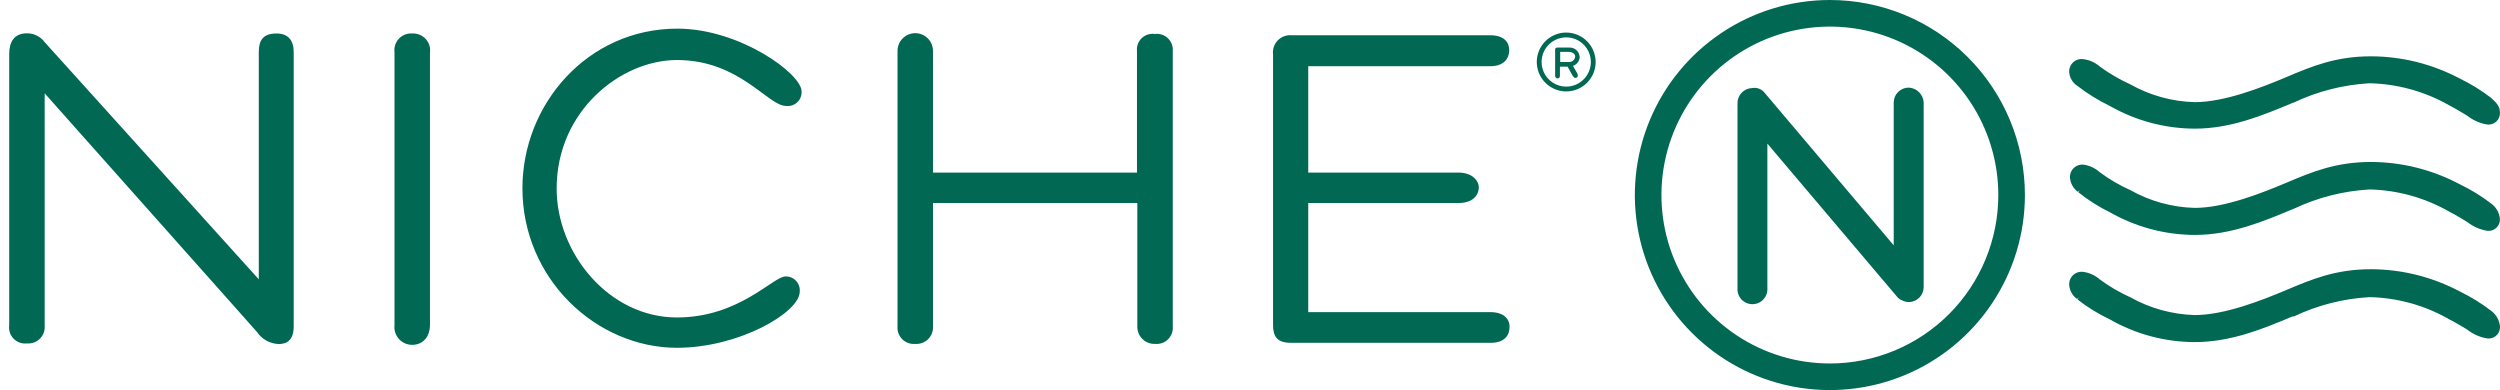
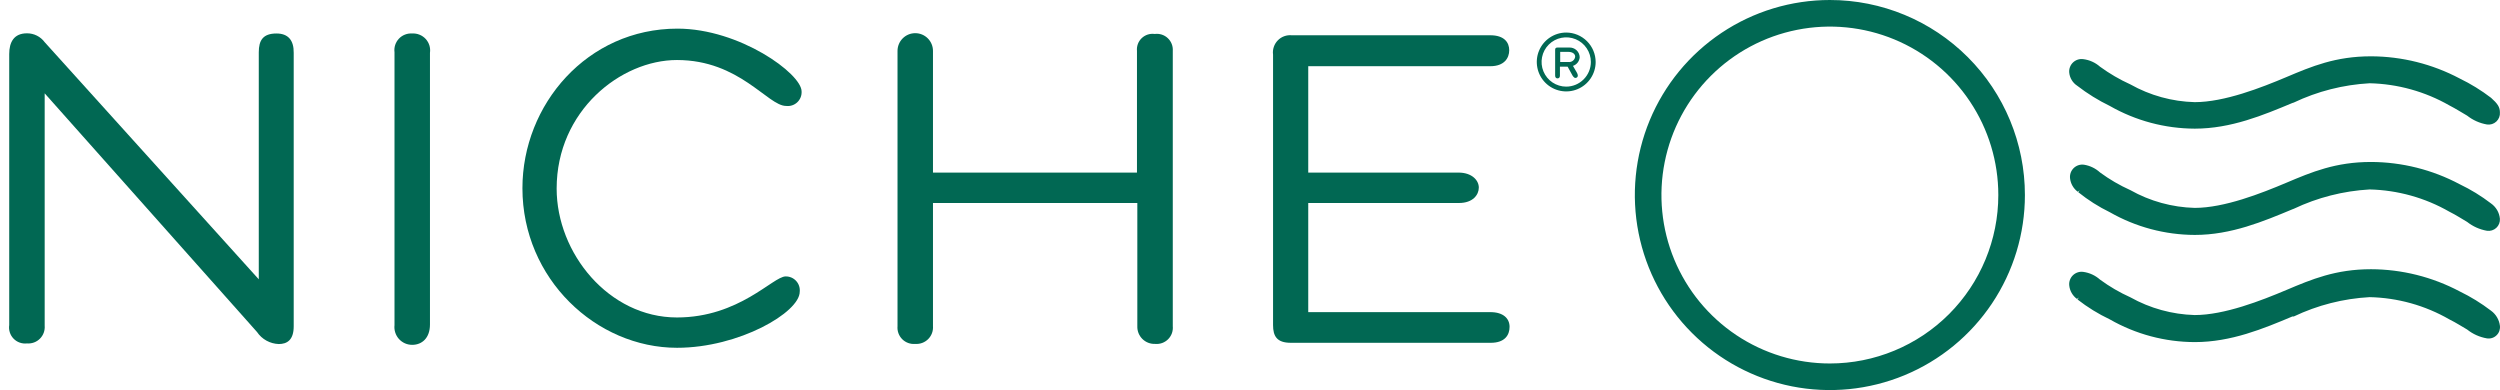
<svg xmlns="http://www.w3.org/2000/svg" width="141" height="22" viewBox="0 0 141 22" fill="none">
  <path d="M15.595 1.889C14.835 1.889 14.595 2.269 14.595 2.949V15.754L2.52 2.379C2.404 2.223 2.254 2.096 2.08 2.009C1.906 1.922 1.714 1.878 1.52 1.879C0.785 1.879 0.52 2.379 0.52 3.049V18.334C0.499 18.472 0.51 18.612 0.553 18.745C0.595 18.878 0.667 18.999 0.764 19.099C0.861 19.199 0.979 19.276 1.11 19.322C1.242 19.369 1.382 19.385 1.52 19.369C1.654 19.38 1.789 19.362 1.916 19.316C2.042 19.27 2.157 19.197 2.252 19.101C2.348 19.006 2.421 18.891 2.467 18.765C2.513 18.638 2.531 18.503 2.52 18.369V5.264L14.495 18.724C14.631 18.926 14.813 19.093 15.026 19.211C15.239 19.329 15.477 19.395 15.72 19.404C16.185 19.404 16.565 19.184 16.565 18.404V2.979C16.575 2.269 16.25 1.889 15.595 1.889Z" fill="#016853" />
  <path d="M23.25 1.889C23.111 1.879 22.971 1.9 22.841 1.951C22.711 2.001 22.594 2.08 22.498 2.182C22.403 2.283 22.331 2.405 22.288 2.537C22.245 2.67 22.232 2.811 22.25 2.949V18.334C22.234 18.475 22.248 18.617 22.291 18.752C22.334 18.887 22.405 19.012 22.499 19.117C22.594 19.222 22.709 19.306 22.839 19.364C22.968 19.421 23.109 19.45 23.25 19.449C23.795 19.449 24.25 19.069 24.25 18.304V2.979C24.27 2.839 24.259 2.696 24.218 2.561C24.176 2.426 24.104 2.301 24.009 2.197C23.913 2.093 23.795 2.011 23.664 1.958C23.533 1.904 23.392 1.881 23.25 1.889Z" fill="#016853" />
  <path d="M44.31 15.59C43.6 15.59 41.695 17.905 38.18 17.905C34.34 17.905 31.395 14.285 31.395 10.635C31.395 6.245 35.02 3.385 38.18 3.385C41.72 3.385 43.3 5.975 44.335 5.975C44.448 5.989 44.564 5.978 44.672 5.943C44.781 5.908 44.881 5.849 44.965 5.77C45.048 5.692 45.113 5.596 45.156 5.49C45.198 5.384 45.217 5.269 45.21 5.155C45.21 4.155 41.71 1.615 38.21 1.615C33.12 1.615 29.465 5.895 29.465 10.615C29.465 15.735 33.635 19.615 38.185 19.615C41.685 19.615 45.105 17.615 45.105 16.455C45.116 16.345 45.104 16.233 45.069 16.128C45.034 16.022 44.977 15.926 44.902 15.844C44.827 15.762 44.735 15.697 44.633 15.653C44.531 15.61 44.421 15.588 44.31 15.59Z" fill="#016853" />
  <path d="M65.125 1.916C64.993 1.897 64.859 1.909 64.732 1.949C64.605 1.99 64.49 2.059 64.393 2.151C64.297 2.243 64.223 2.355 64.176 2.48C64.13 2.605 64.112 2.739 64.125 2.871V9.736H52.62V2.871C52.62 2.606 52.515 2.352 52.327 2.164C52.14 1.976 51.885 1.871 51.62 1.871C51.355 1.871 51.1 1.976 50.913 2.164C50.725 2.352 50.62 2.606 50.62 2.871V18.396C50.608 18.53 50.625 18.666 50.671 18.793C50.717 18.92 50.79 19.035 50.886 19.131C50.981 19.226 51.096 19.299 51.223 19.345C51.35 19.391 51.486 19.408 51.62 19.396C51.754 19.406 51.888 19.387 52.014 19.34C52.14 19.293 52.254 19.22 52.349 19.125C52.444 19.03 52.517 18.916 52.564 18.79C52.611 18.664 52.63 18.53 52.62 18.396V11.451H64.145V18.396C64.14 18.529 64.163 18.661 64.211 18.785C64.26 18.908 64.333 19.02 64.427 19.114C64.521 19.208 64.633 19.281 64.757 19.33C64.88 19.378 65.012 19.401 65.145 19.396C65.28 19.409 65.415 19.392 65.543 19.347C65.67 19.301 65.786 19.228 65.881 19.133C65.977 19.037 66.05 18.921 66.096 18.794C66.141 18.666 66.158 18.531 66.145 18.396V2.871C66.154 2.738 66.134 2.604 66.085 2.479C66.036 2.354 65.96 2.242 65.862 2.151C65.765 2.059 65.648 1.991 65.52 1.95C65.393 1.91 65.258 1.898 65.125 1.916Z" fill="#016853" />
  <path d="M84.055 17.604H73.785V11.449H82.285C83.075 11.449 83.405 10.984 83.405 10.579C83.405 10.174 83.02 9.734 82.26 9.734H73.785V3.734H84.055C84.845 3.734 85.12 3.269 85.12 2.834C85.12 2.399 84.845 1.989 84.055 1.989H72.86C72.715 1.975 72.568 1.993 72.43 2.043C72.293 2.093 72.168 2.173 72.067 2.278C71.965 2.383 71.888 2.509 71.842 2.648C71.795 2.787 71.781 2.934 71.8 3.079V18.334C71.8 18.959 72.015 19.334 72.8 19.334H84.08C84.87 19.334 85.14 18.899 85.14 18.434C85.14 17.969 84.795 17.604 84.055 17.604Z" fill="#016853" />
  <path d="M88.445 3.496H87.995V2.926H88.46C88.675 2.926 88.84 3.031 88.84 3.196C88.835 3.242 88.82 3.286 88.797 3.326C88.774 3.366 88.743 3.402 88.706 3.43C88.669 3.458 88.627 3.478 88.582 3.489C88.537 3.501 88.491 3.503 88.445 3.496ZM89.095 3.226C89.092 3.15 89.075 3.076 89.043 3.007C89.011 2.939 88.966 2.877 88.91 2.826C88.854 2.776 88.789 2.737 88.717 2.712C88.646 2.687 88.57 2.676 88.495 2.681H87.845C87.735 2.681 87.71 2.731 87.71 2.816V4.261C87.71 4.366 87.76 4.421 87.845 4.421C87.93 4.421 87.98 4.366 87.98 4.261V3.761H88.415L88.69 4.261C88.69 4.261 88.77 4.396 88.85 4.396C88.93 4.396 88.99 4.341 88.99 4.261C88.985 4.202 88.966 4.145 88.935 4.096L88.715 3.716C88.82 3.681 88.912 3.616 88.98 3.529C89.047 3.442 89.088 3.336 89.095 3.226Z" fill="#016853" />
  <path d="M88.335 4.886C88.06 4.886 87.791 4.804 87.563 4.652C87.334 4.499 87.156 4.282 87.051 4.028C86.945 3.774 86.918 3.494 86.972 3.225C87.025 2.955 87.157 2.707 87.352 2.513C87.546 2.319 87.794 2.186 88.064 2.133C88.333 2.079 88.613 2.107 88.867 2.212C89.121 2.317 89.338 2.495 89.49 2.724C89.643 2.952 89.725 3.221 89.725 3.496C89.724 3.864 89.577 4.217 89.316 4.477C89.056 4.738 88.703 4.885 88.335 4.886ZM88.335 1.836C88.007 1.836 87.686 1.933 87.413 2.116C87.14 2.298 86.927 2.557 86.801 2.861C86.675 3.164 86.643 3.498 86.707 3.82C86.771 4.142 86.929 4.438 87.161 4.67C87.393 4.902 87.689 5.06 88.011 5.124C88.333 5.188 88.667 5.155 88.97 5.03C89.273 4.904 89.533 4.691 89.715 4.418C89.897 4.145 89.995 3.824 89.995 3.496C89.993 3.056 89.818 2.635 89.507 2.324C89.196 2.013 88.775 1.837 88.335 1.836Z" fill="#016853" />
  <path d="M103.205 0C101.029 0 98.903 0.645 97.094 1.854C95.285 3.063 93.875 4.78 93.042 6.79C92.21 8.8 91.992 11.012 92.416 13.146C92.841 15.28 93.888 17.24 95.427 18.778C96.965 20.317 98.925 21.364 101.059 21.789C103.193 22.213 105.405 21.995 107.415 21.163C109.425 20.33 111.143 18.92 112.351 17.111C113.56 15.302 114.205 13.176 114.205 11C114.205 8.083 113.046 5.285 110.983 3.222C108.92 1.159 106.122 0 103.205 0ZM103.205 20.5C101.326 20.5 99.489 19.943 97.927 18.899C96.365 17.855 95.147 16.371 94.428 14.636C93.709 12.9 93.521 10.989 93.888 9.147C94.254 7.304 95.159 5.611 96.488 4.282C97.816 2.954 99.509 2.049 101.352 1.683C103.195 1.316 105.105 1.504 106.841 2.223C108.576 2.942 110.06 4.16 111.104 5.722C112.148 7.284 112.705 9.121 112.705 11C112.705 13.52 111.704 15.936 109.923 17.718C108.141 19.499 105.725 20.5 103.205 20.5Z" fill="#016853" />
  <path d="M140.495 11.475C139.944 11.053 139.351 10.689 138.725 10.39C137.185 9.571 135.469 9.14 133.725 9.135C131.725 9.135 130.375 9.705 128.955 10.305C127.535 10.905 125.455 11.725 123.78 11.725C122.508 11.691 121.264 11.348 120.155 10.725C119.549 10.453 118.974 10.118 118.44 9.725C118.189 9.495 117.876 9.344 117.54 9.29C117.435 9.275 117.329 9.284 117.228 9.316C117.127 9.349 117.035 9.404 116.959 9.477C116.883 9.55 116.825 9.64 116.788 9.739C116.752 9.838 116.739 9.945 116.75 10.05C116.765 10.2 116.812 10.346 116.887 10.478C116.962 10.61 117.063 10.725 117.185 10.815L117.295 10.73L117.215 10.84C117.764 11.282 118.361 11.661 118.995 11.97C120.456 12.804 122.108 13.245 123.79 13.25C125.835 13.25 127.66 12.485 129.29 11.805L129.37 11.775C130.711 11.139 132.163 10.769 133.645 10.685C135.226 10.722 136.773 11.153 138.145 11.94C138.53 12.13 138.855 12.35 139.145 12.515C139.469 12.771 139.853 12.943 140.26 13.015C140.355 13.029 140.452 13.022 140.544 12.994C140.636 12.966 140.721 12.917 140.791 12.852C140.862 12.787 140.917 12.706 140.952 12.617C140.987 12.527 141.002 12.431 140.995 12.335C140.978 12.164 140.925 11.999 140.839 11.85C140.752 11.702 140.635 11.574 140.495 11.475Z" fill="#016853" />
  <path d="M140.495 17.524C139.943 17.102 139.35 16.737 138.725 16.434C137.184 15.618 135.468 15.189 133.725 15.184C131.725 15.184 130.375 15.754 128.955 16.354C127.535 16.954 125.455 17.769 123.78 17.769C122.508 17.733 121.265 17.39 120.155 16.769C119.549 16.497 118.974 16.162 118.44 15.769C118.175 15.533 117.846 15.382 117.495 15.334C117.39 15.319 117.283 15.329 117.183 15.362C117.082 15.395 116.99 15.451 116.914 15.524C116.838 15.598 116.78 15.688 116.744 15.787C116.707 15.887 116.694 15.993 116.705 16.099C116.72 16.249 116.767 16.394 116.842 16.525C116.917 16.656 117.018 16.769 117.14 16.859L117.25 16.779L117.17 16.889C117.735 17.33 118.347 17.707 118.995 18.014C120.455 18.85 122.107 19.291 123.79 19.294C125.835 19.294 127.66 18.534 129.29 17.849H129.37C130.71 17.211 132.162 16.84 133.645 16.759C135.226 16.793 136.774 17.224 138.145 18.014C138.53 18.204 138.855 18.419 139.145 18.584C139.468 18.842 139.852 19.014 140.26 19.084C140.358 19.099 140.459 19.092 140.554 19.062C140.649 19.032 140.735 18.98 140.806 18.91C140.878 18.841 140.932 18.756 140.965 18.662C140.997 18.568 141.008 18.467 140.995 18.369C140.973 18.201 140.918 18.04 140.832 17.895C140.746 17.749 140.631 17.623 140.495 17.524Z" fill="#016853" />
  <path d="M117.155 4.836C117.727 5.278 118.344 5.66 118.995 5.976C120.454 6.809 122.104 7.25 123.785 7.256C125.83 7.256 127.655 6.491 129.285 5.811L129.365 5.786C130.707 5.148 132.161 4.778 133.645 4.696C135.225 4.731 136.772 5.161 138.145 5.946C138.525 6.141 138.855 6.356 139.145 6.521C139.471 6.778 139.856 6.95 140.265 7.021C140.36 7.035 140.457 7.027 140.549 6.998C140.641 6.969 140.725 6.92 140.795 6.854C140.865 6.788 140.919 6.708 140.954 6.618C140.989 6.528 141.003 6.432 140.995 6.336C140.995 6.036 140.855 5.836 140.495 5.516C139.943 5.094 139.35 4.729 138.725 4.426C137.184 3.61 135.468 3.181 133.725 3.176C131.725 3.176 130.375 3.746 128.955 4.346C127.535 4.946 125.455 5.761 123.78 5.761C122.508 5.728 121.264 5.384 120.155 4.761C119.55 4.487 118.976 4.152 118.44 3.761C118.175 3.527 117.845 3.379 117.495 3.336C117.39 3.322 117.283 3.331 117.183 3.364C117.082 3.398 116.99 3.453 116.914 3.527C116.838 3.6 116.78 3.69 116.744 3.79C116.707 3.889 116.694 3.995 116.705 4.101C116.72 4.249 116.769 4.392 116.847 4.519C116.924 4.646 117.03 4.755 117.155 4.836Z" fill="#016853" />
-   <path d="M107.65 4.941C107.426 4.941 107.211 5.03 107.052 5.189C106.894 5.347 106.805 5.562 106.805 5.786V13.836L99.53 5.241C99.449 5.135 99.341 5.052 99.216 5.004C99.092 4.955 98.956 4.942 98.825 4.966C98.713 4.969 98.603 4.994 98.501 5.039C98.399 5.084 98.306 5.149 98.229 5.229C98.152 5.31 98.092 5.405 98.052 5.51C98.011 5.614 97.992 5.725 97.995 5.836V16.246C97.986 16.363 98.001 16.479 98.039 16.589C98.077 16.699 98.138 16.8 98.217 16.885C98.296 16.971 98.392 17.039 98.499 17.086C98.606 17.132 98.721 17.156 98.837 17.156C98.954 17.156 99.069 17.132 99.175 17.086C99.282 17.039 99.378 16.971 99.457 16.885C99.536 16.8 99.597 16.699 99.635 16.589C99.674 16.479 99.689 16.363 99.68 16.246V8.101L106.995 16.736C107.077 16.842 107.191 16.919 107.32 16.956C107.43 17.012 107.552 17.039 107.675 17.036C107.894 17.03 108.103 16.938 108.256 16.78C108.409 16.622 108.495 16.411 108.495 16.191V5.786C108.485 5.565 108.393 5.356 108.236 5.2C108.08 5.043 107.871 4.951 107.65 4.941Z" fill="#016853" />
</svg>